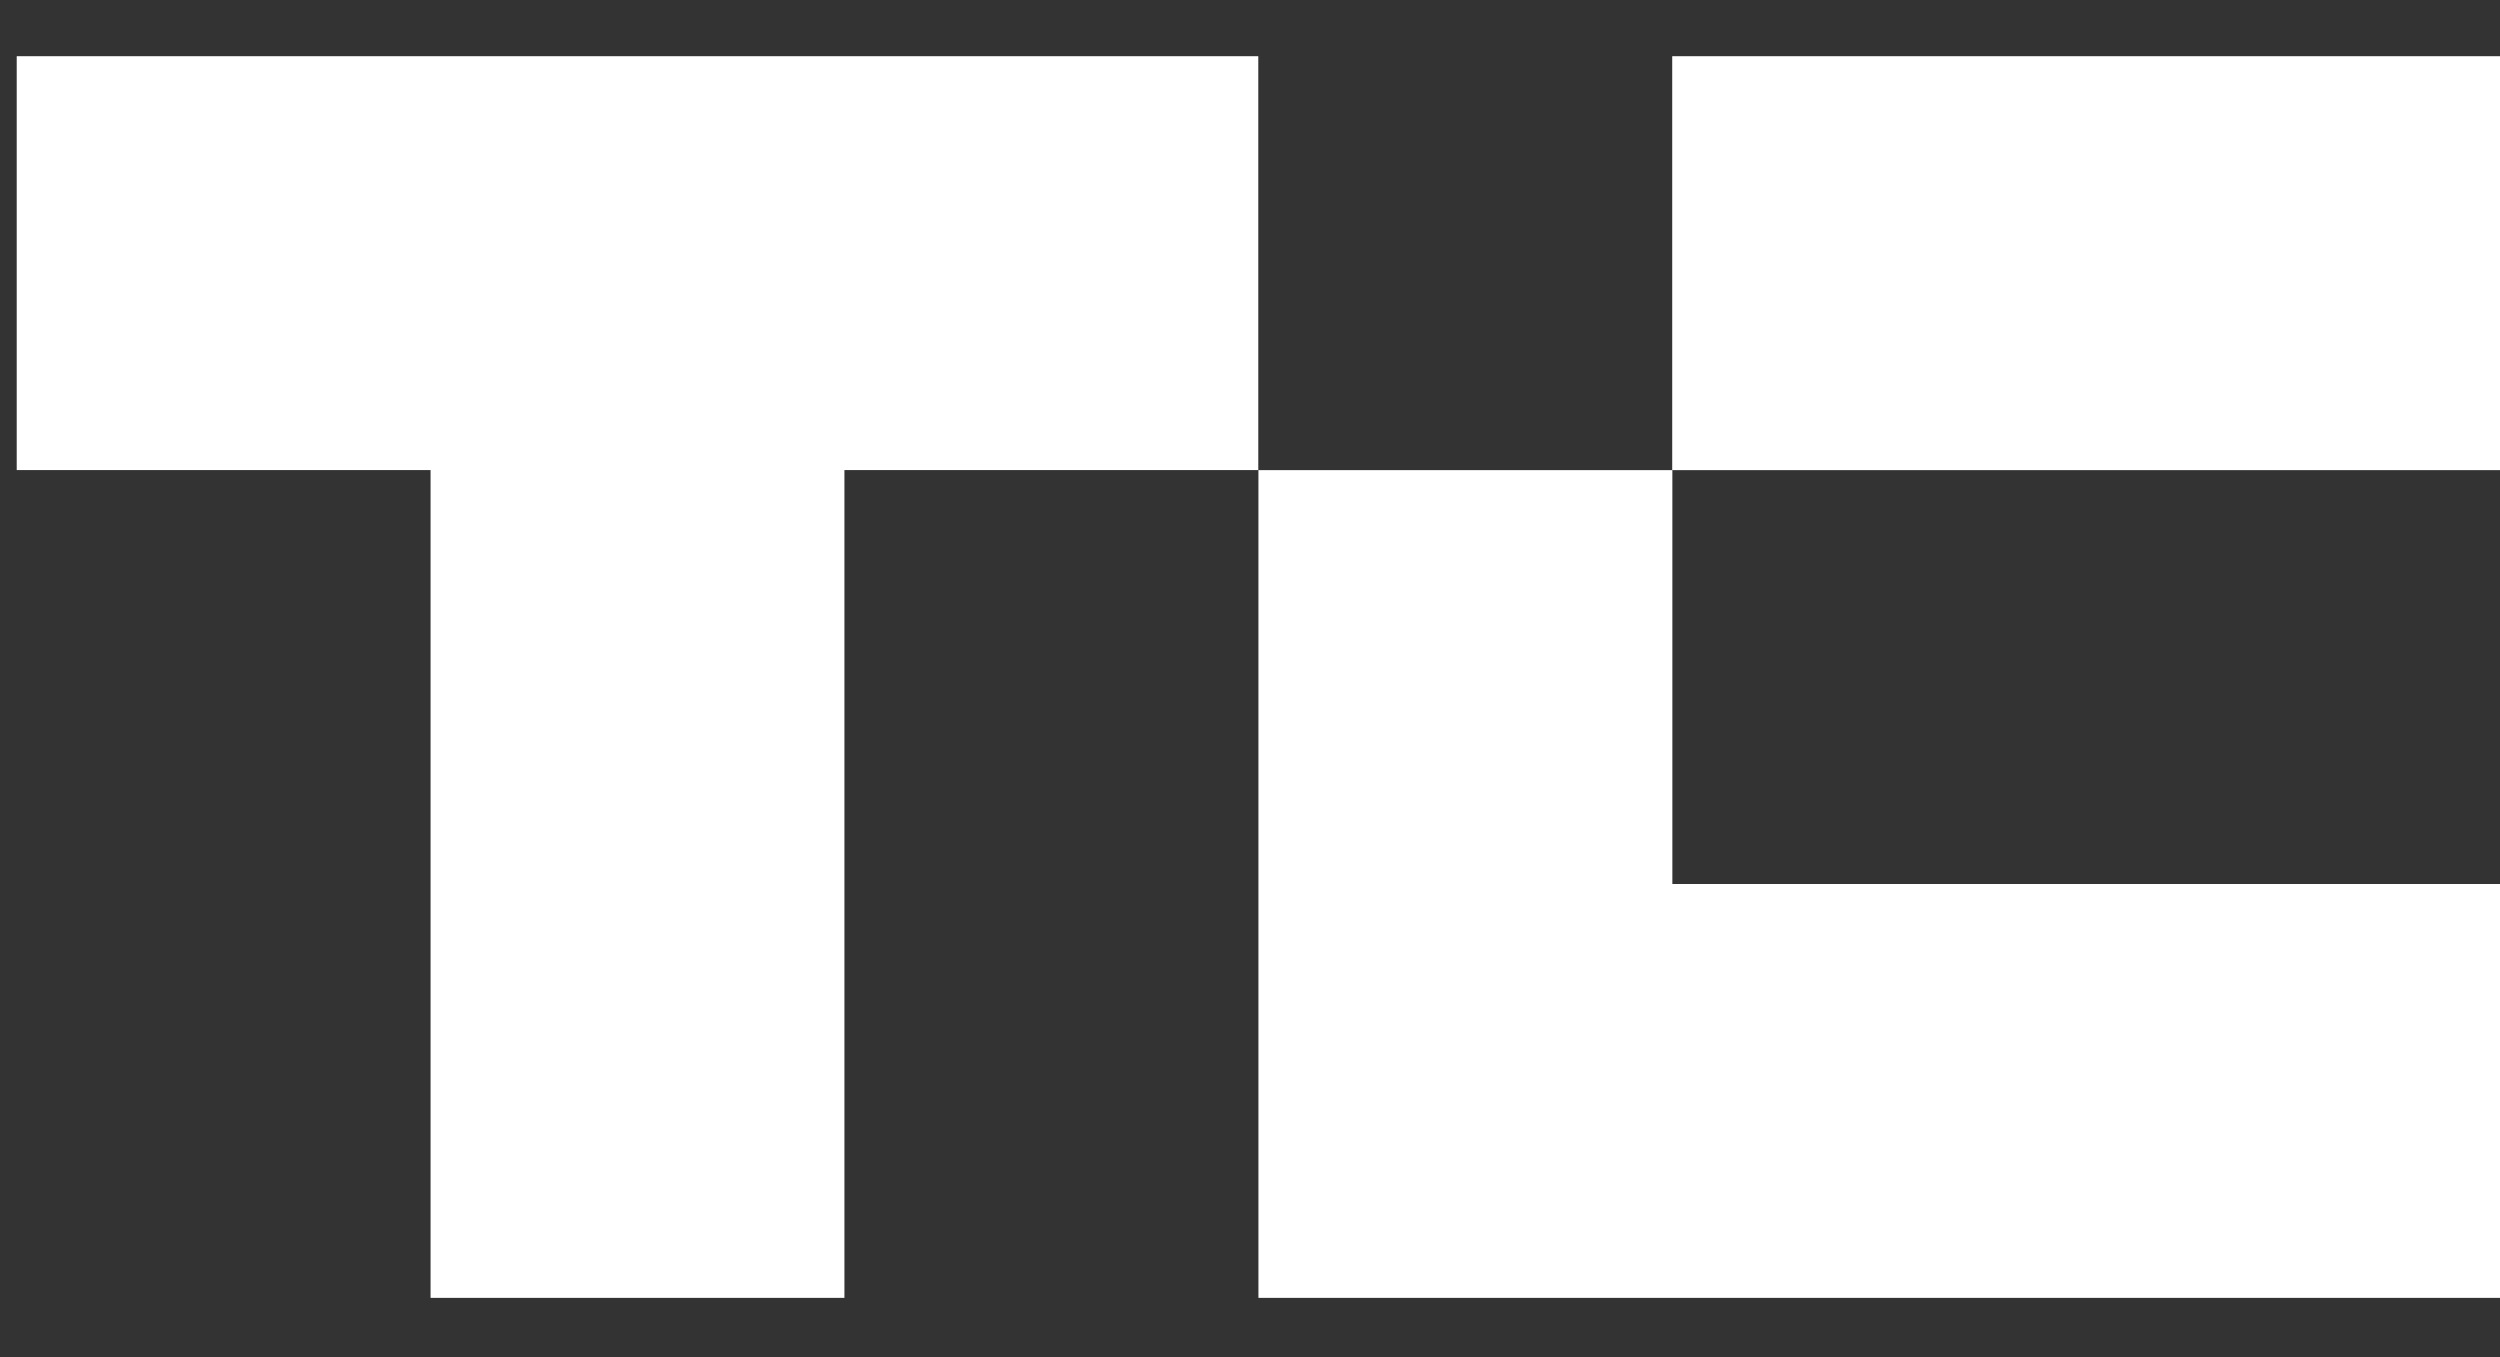
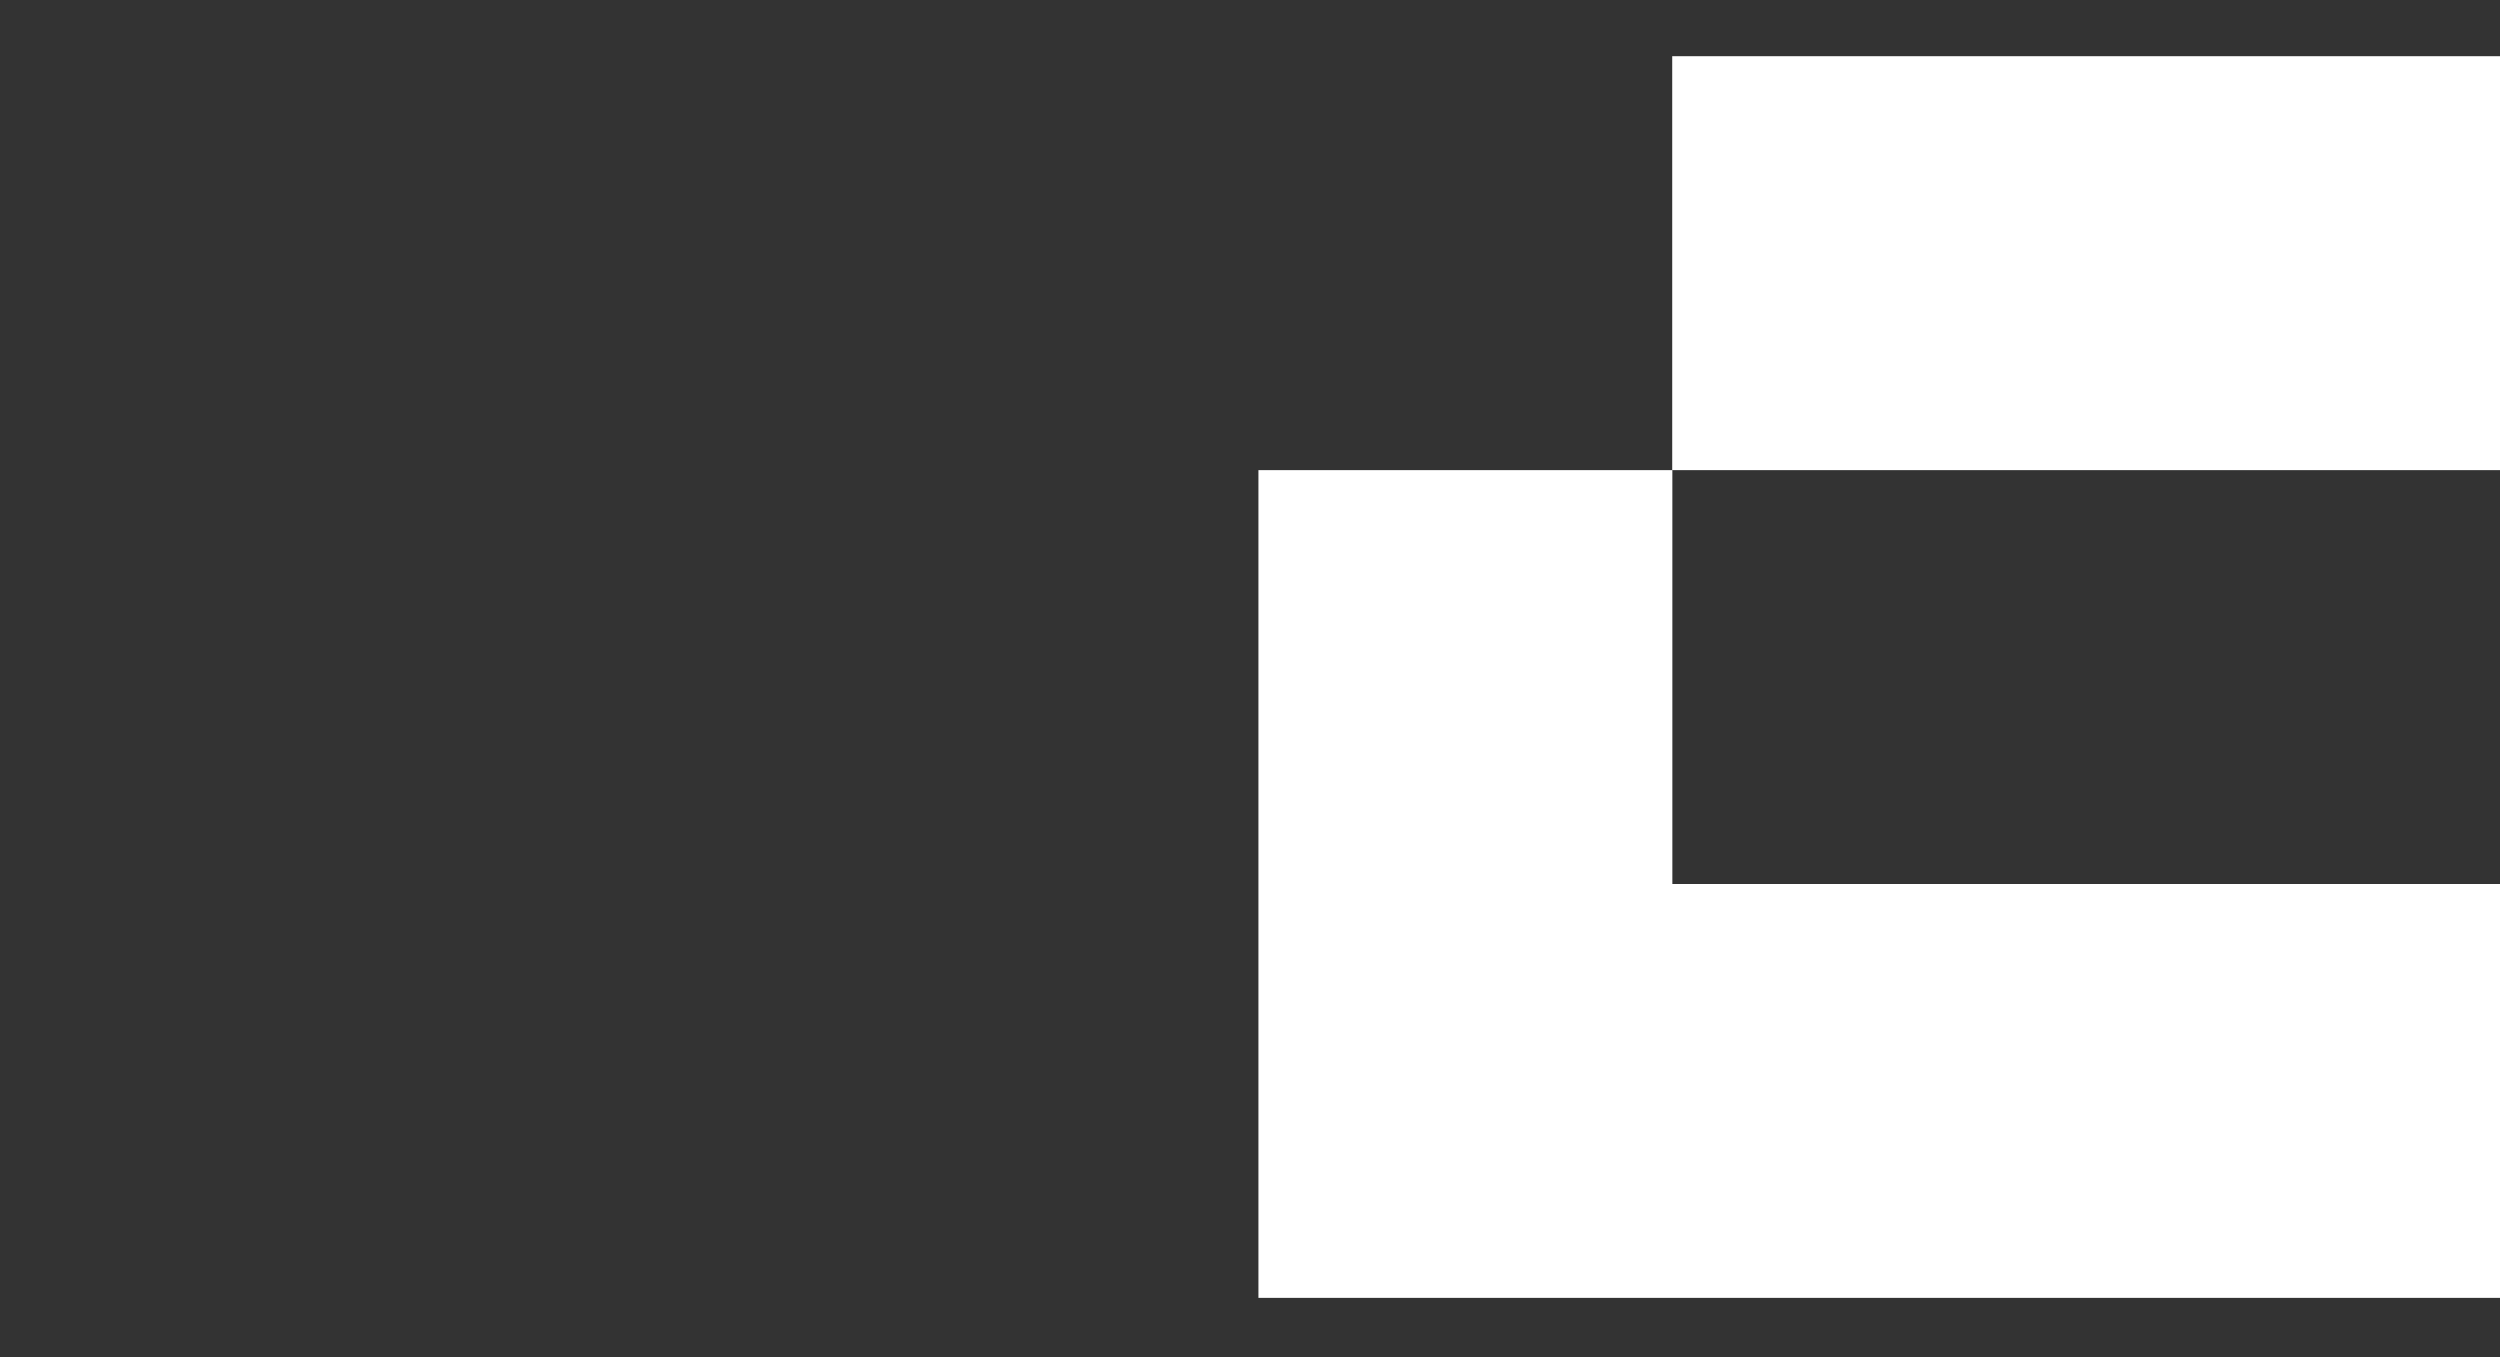
<svg xmlns="http://www.w3.org/2000/svg" width="35" height="19" viewBox="0 0 35 19" fill="none">
  <rect x="0" y="0" width="35" height="19" fill="#333333" stroke="none" />
  <g clip-path="url(#clip0_1444_45479)">
-     <path d="M17.616 0.787V6.581H11.822V18.17H6.028V6.581H0.233V0.787H17.616Z" fill="white" />
    <path d="M35 0.787H23.411V6.582H35V0.787Z" fill="white" />
    <path d="M35.001 12.376V18.17H17.618V6.582H23.413V12.376H35.001Z" fill="white" />
  </g>
  <defs>
    <clipPath id="clip0_1444_45479">
      <rect width="34.766" height="17.383" fill="white" transform="translate(0.234 0.787)" />
    </clipPath>
  </defs>
</svg>